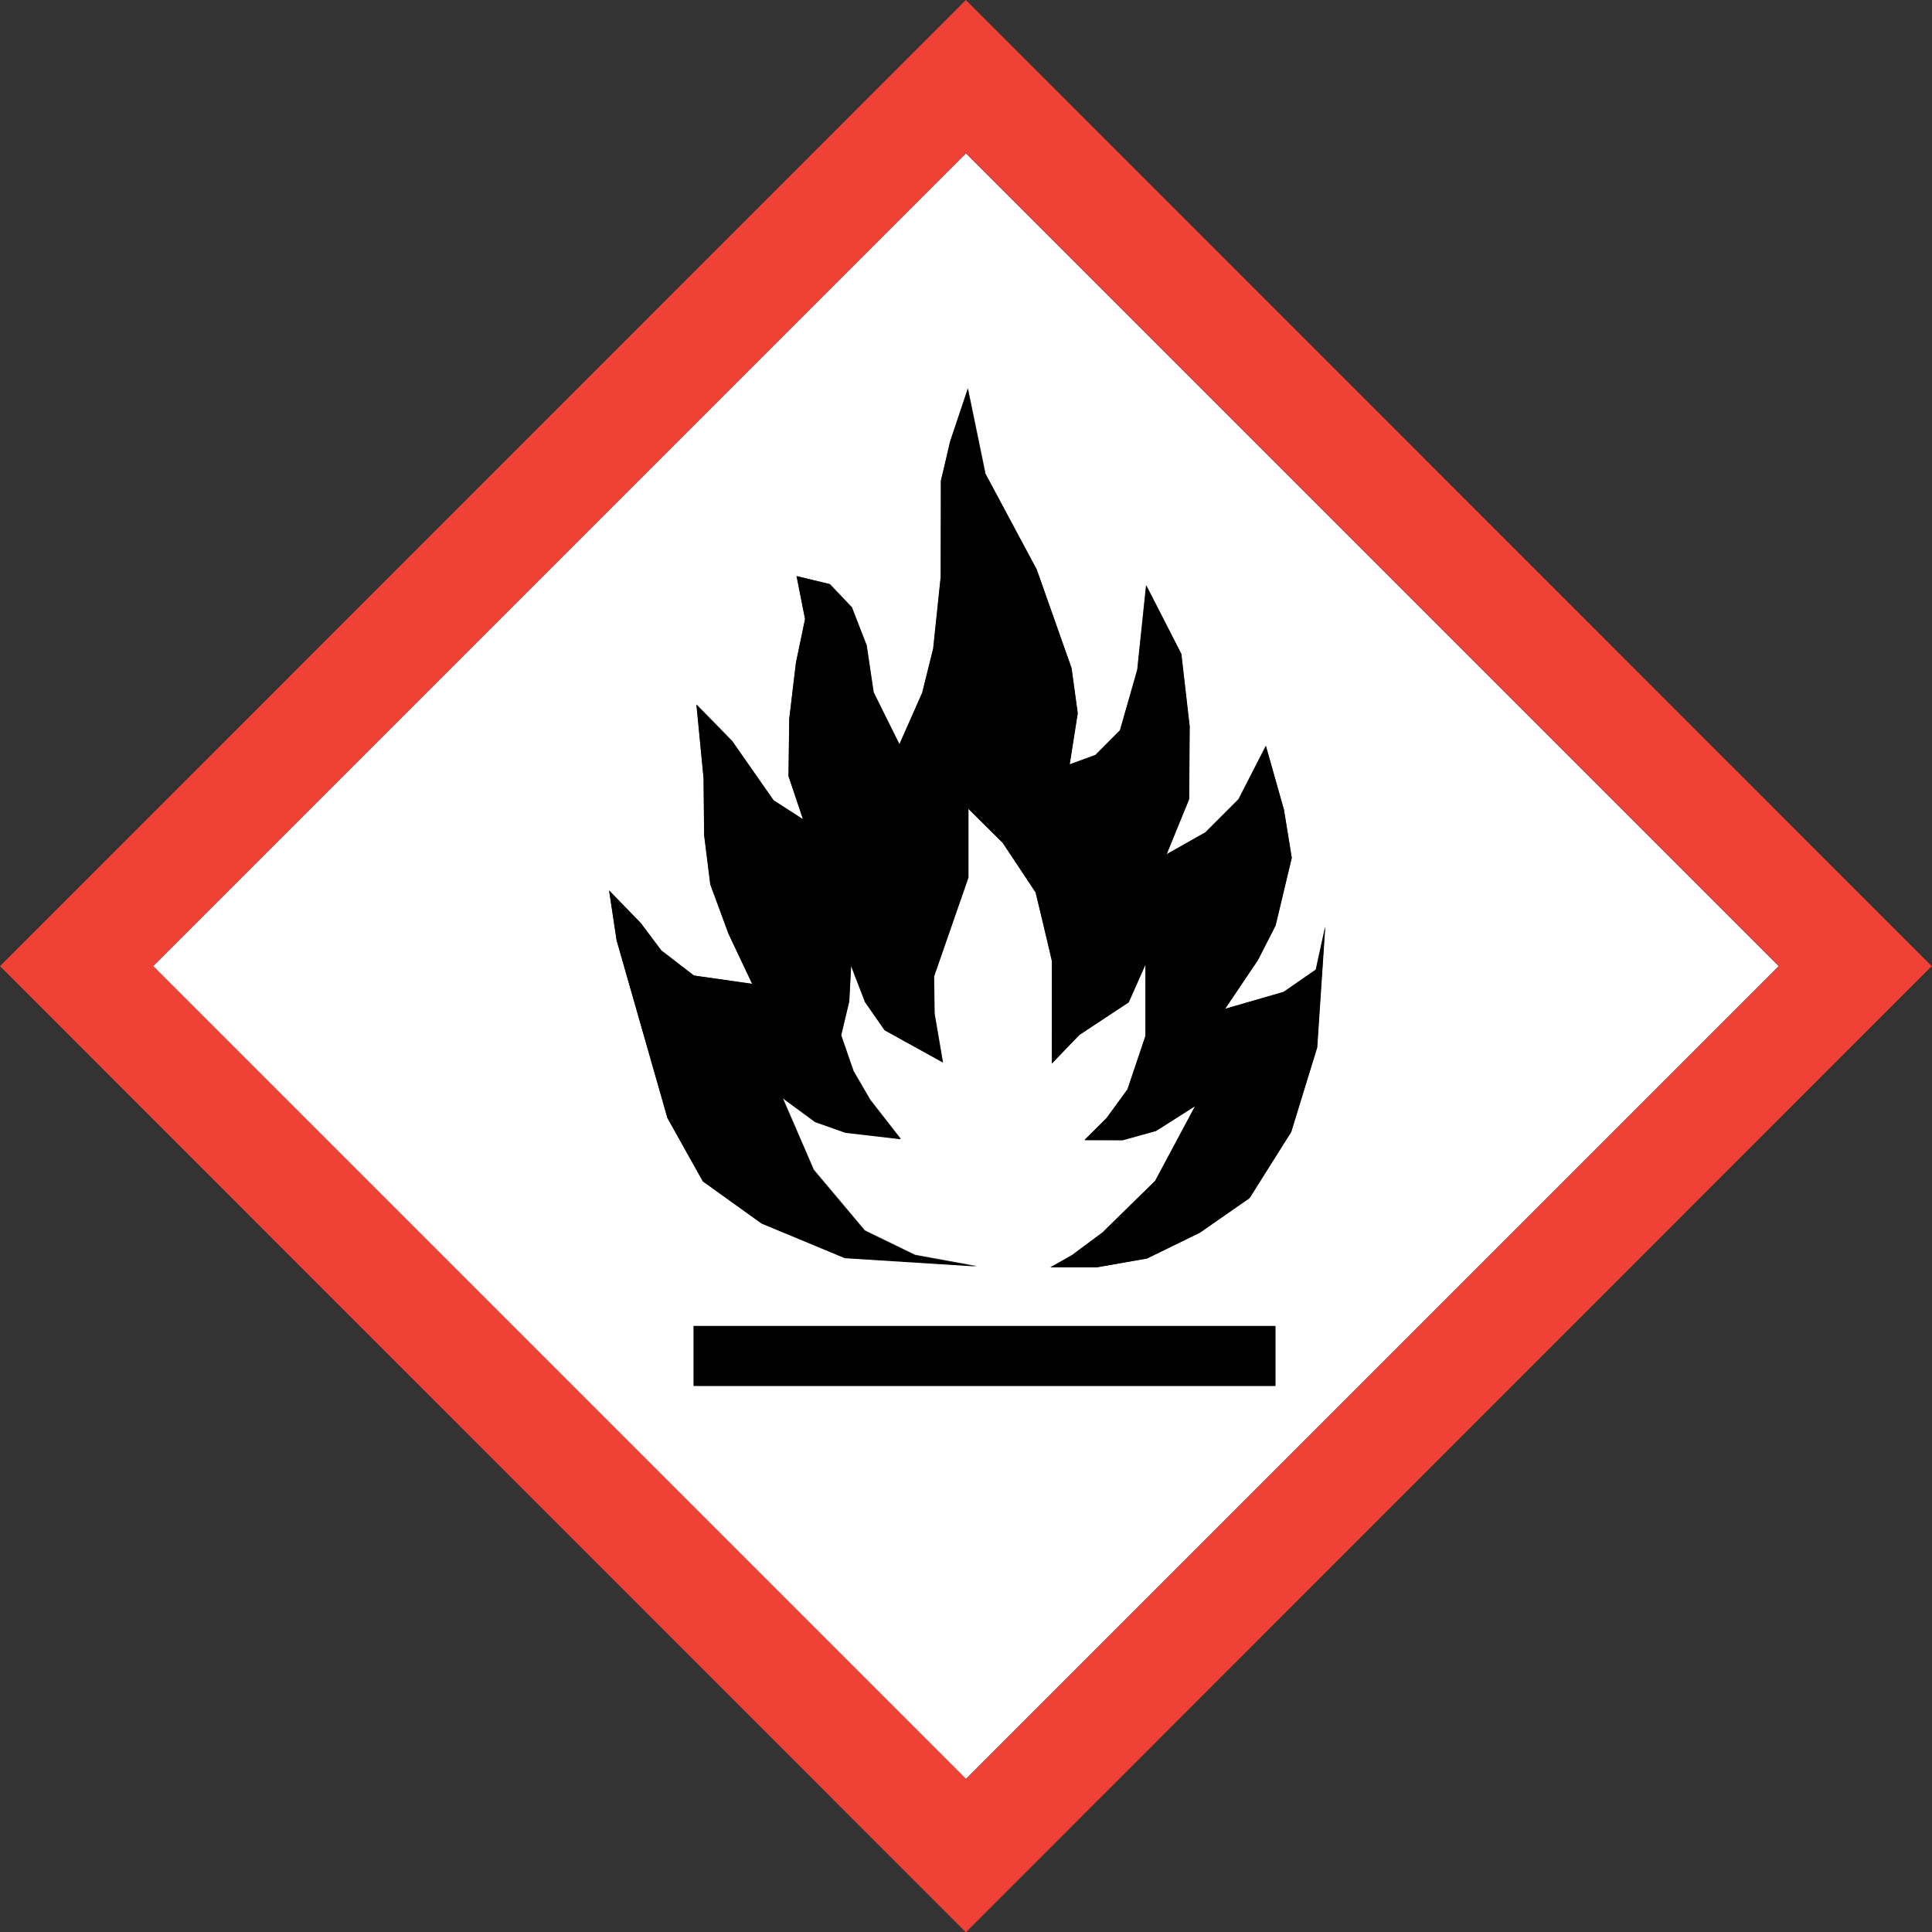
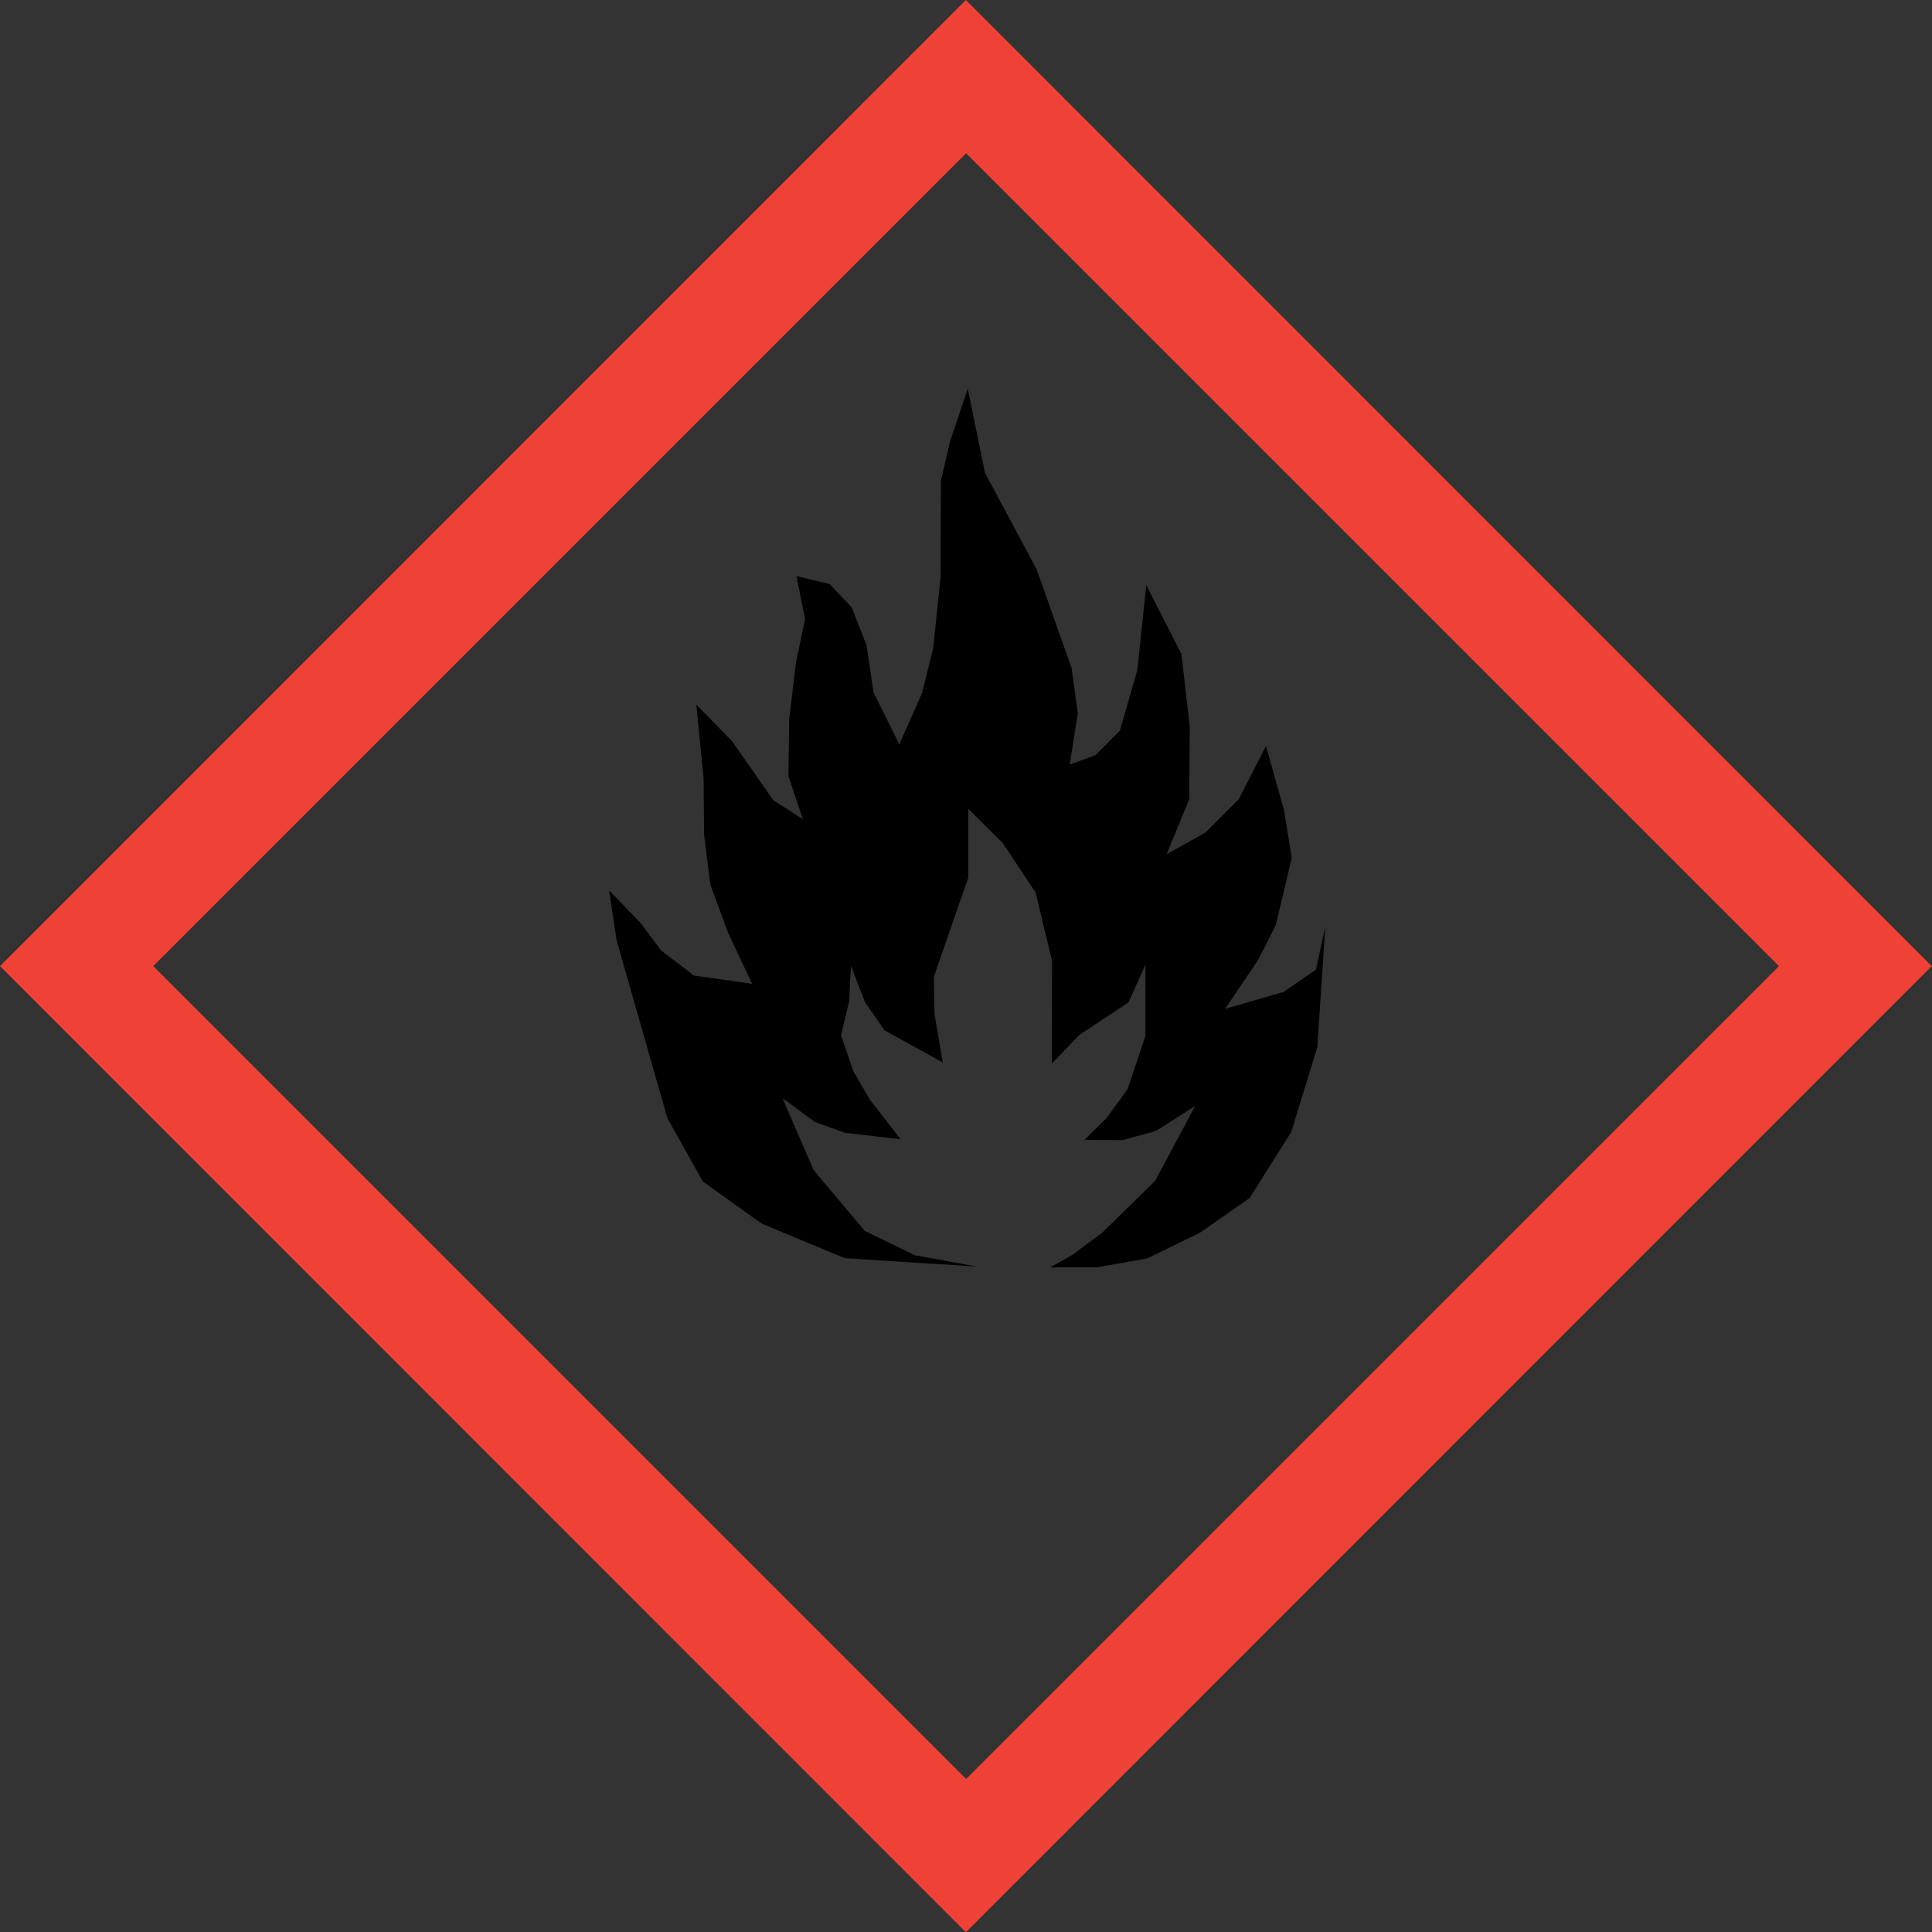
<svg xmlns="http://www.w3.org/2000/svg" version="1.1" viewBox="0 0 719.7 719.7">
  <rect x="0" y="0" width="719.7" height="719.7" fill="#333333" stroke="none" />
  <defs>
    <style>
      .cls-1 {
        fill: #fff;
      }

      .cls-2 {
        fill: #ef4135;
      }

      .cls-3 {
        display: none;
      }
    </style>
  </defs>
  <g>
    <g id="Normal">
-       <path class="cls-1" d="M57,359.9c24.9,24.9,277.9,277.9,302.8,302.8,24.9-24.9,277.9-277.9,302.8-302.8-24.9-24.9-277.9-277.9-302.8-302.8-24.9,24.9-277.9,277.9-302.8,302.8ZM475.1,516.2h-216.7v-22.3h216.7v22.3ZM366.9,176.1l19.3,36,12.9,36.7,2.3,16.8-3,19.1,9.6-3.5,9.2-9.2,6.4-22.5,3.3-31.5,13.1,25.6,3.1,27-.2,27.1-8.3,20.5,14.4-8.2,12.3-12.3,10.2-19.9,6.8,23.8,2.9,17.9-6.1,25.3-6.6,12.9-12.2,18.1,21.8-6.3,12-8.3,3.5-16-3,45-9.6,31.4-15.5,24.7-18.6,12.9-19.6,9.6-18.8,3.3h-17.2l8.1-4.6,11.3-8.4,19.6-19.2,14.9-27.8-14.5,9.2-12.5,3.5h-14.2c0-.1,8.2-8.3,8.2-8.3l7.8-10.7,6.7-19.9v-26.5l-6.2,14-18.4,12.1-10.3,10.7v-38.2c.1,0-6-25.6-6-25.6l-12.2-18.5-12.8-12.7v25.7l-12.8,36.8.2,13.9,3.1,18.1-21.7-12-7.3-10.6-5.2-13.4-.7,13.3-3,12.6,4.6,13.3,6.2,10.7,11.4,14.6-20.6-2.4-11.3-4-12.1-8.9,11.6,26.8,19,22.6,18.7,9.1,23,4.2-49.1-3.1-31.1-12.8-21.8-15.7-13.2-23.6-19-66.1-2.8-18.6,11.8,12.1,7.7,10.2,12.1,9.4,21.7,3.1-8.8-18.6-6.8-18.5-2.3-18.4-.2-21.1-2.6-27.5,13.3,13.6,15.4,22.1,11,7.1-5.4-16.1.2-21.2,2.5-21,3.4-16.3-3.1-16,12.4,3,8.2,8.6,5.5,14.2,2.6,17.5,9.6,19.3,8.5-19.2,4.1-16.4,2.8-26.8v-35.8c.1,0,3.5-14.6,3.5-14.6l6.6-19.7,6.5,31.4Z" />
      <polygon points="350.5 179.1 350.4 214.9 347.6 241.6 343.5 258.1 335 277.3 325.4 257.9 322.8 240.4 317.3 226.3 309.1 217.6 296.7 214.6 299.9 230.6 296.5 246.9 294 267.9 293.7 289.1 299.1 305.2 288.1 298.1 272.7 276.1 259.4 262.5 262.1 290 262.3 311.1 264.6 329.5 271.4 347.9 280.2 366.5 258.5 363.4 246.3 354.1 238.7 343.9 226.9 331.7 229.7 350.3 248.6 416.5 261.8 440.1 283.7 455.8 314.7 468.7 363.8 471.8 340.8 467.6 322.1 458.5 303.1 435.9 291.5 409.1 303.6 418 314.9 422 335.5 424.4 324.1 409.7 317.9 399.1 313.3 385.7 316.3 373.1 317 359.8 322.2 373.3 329.5 383.8 351.2 395.8 348.1 377.7 347.9 363.8 360.7 326.9 360.7 301.3 373.5 314 385.8 332.5 391.9 358 391.8 396.2 402.1 385.5 420.4 373.4 426.7 359.3 426.7 385.9 420 405.8 412.2 416.5 404 424.6 418.2 424.7 430.6 421.3 445.2 412 430.3 439.9 410.7 459.1 399.4 467.5 391.3 472.1 408.6 472.1 427.3 468.8 447 459.2 465.5 446.3 481 421.7 490.7 390.2 493.7 345.2 490.2 361.2 478.2 369.5 456.4 375.8 468.6 357.7 475.2 344.8 481.2 319.6 478.3 301.7 471.6 277.9 461.4 297.8 449.1 310.1 434.6 318.2 443 297.7 443.2 270.6 440.1 243.6 427 218 423.7 249.5 417.2 272.1 408.1 281.3 398.5 284.8 401.5 265.7 399.2 248.9 386.2 212.2 366.9 176.1 360.5 144.8 353.9 164.5 350.5 179.1" />
-       <rect x="258.4" y="494" width="216.7" height="22.3" />
      <path class="cls-2" d="M0,359.9l359.8,359.9,359.8-359.9L359.8,0,0,359.9ZM662.7,359.9c-24.9,24.9-277.9,277.9-302.8,302.8-24.9-24.9-277.9-277.9-302.8-302.8,24.9-24.9,277.9-277.9,302.8-302.8,24.9,24.9,277.9,277.9,302.8,302.8Z" />
    </g>
    <g id="_x2D_45_degree_angle" class="cls-3">
      <path class="cls-1" d="M145.7,145.7c0,35.3,0,393,0,428.3,35.3,0,393,0,428.3,0,0-35.3,0-393,0-428.3-35.3,0-393,0-428.3,0ZM330.8,551.9l-153.2-153.2,15.7-15.7,153.2,153.2-15.7,15.7ZM494.8,235l-11.8,39.1-16.8,35.1-10.3,13.5-15.6,11.4,9.3,4.3h13c0,0,20.5-11.4,20.5-11.4l24.6-19.9-8.8,27.4-16.9,21.3-19.4,19-20.4,8.6,16,4.4h17.4s21.3-6.8,21.3-6.8l-12,21.6-10.6,14.7-22.2,13.6-13.7,4.5-21.5,4.2,19.9,11,14.4,2.6,13.8-8.8-34,29.7-29,15.4-28.4,6.5-22.2-4-20.7-7.1-15.6-11-12.2-12.2,9,2.5,13.9,2,27.4.3,30.2-9.2-16.8-3.7-11.3-6.4-9.9-10.1h11.5l13.1-2,18.8-9.3,18.8-18.8-14.3,5.5-21.6-4.4-14.8.3,27.1-26.9,13.7-22.4,4.4-21.7v-18.1c0,0-18.2,18.2-18.2,18.2l-35.1,17-9.7,10-10.6,15-6.9-23.8,2.3-12.6,5.9-13.2-9.9,8.9-11,6.8-6.2,12.6-3.1,12-2.3,18.4-12.9-16.3-5.2-10.8-2.3-14.8-10.7,27.2-2.5,29.4,6.8,19.7,13.3,19.3-32.5-36.9-12.9-31.1-4.3-26.6,7.4-26.1,33.3-60.2,11.2-15.1-.3,16.9-1.8,12.6,2,15.2,13.2,17.6,7-19.3,8.2-17.9,11.4-14.6,14.8-15.1,17.6-21.3-.2,19-4.8,26.5,2.8,12.8,7.6-15.2,15.2-14.8,16.6-13.1,13.9-9.2,9.1-13.5,6.6,10.9-.3,11.9-6.1,13.9-10.5,14.3-6.9,20.4,19.6-7.6,14.5-8.7,20.9-17,25.4-25.2,12.7-8,18.6-9.2-17.6,26.8Z" />
      <polygon points="481 225.4 455.7 250.6 434.8 267.6 420.3 276.3 400.7 283.9 407.6 263.4 418.1 249.2 424.2 235.3 424.5 223.4 417.9 212.5 408.8 226 394.9 235.2 378.3 248.3 363.1 263.1 355.6 278.3 352.7 265.5 357.5 239 357.7 220 340.1 241.3 325.3 256.4 314 271 305.7 288.9 298.8 308.2 285.6 290.7 283.7 275.5 285.5 262.9 285.7 246 274.5 261.1 241.2 321.2 233.8 347.3 238.1 373.8 251 404.9 283.5 441.8 270.2 422.5 263.4 402.9 265.9 373.5 276.6 346.3 278.9 361.2 284.1 372 297 388.3 299.3 369.9 302.4 357.9 308.6 345.2 319.7 338.5 329.6 329.5 323.7 342.7 321.4 355.3 328.3 379.2 338.9 364.2 348.6 354.2 383.7 337.2 401.9 319 402 337.1 397.5 358.8 383.8 381.2 356.7 408.1 371.6 407.9 393.1 412.3 407.5 406.8 388.7 425.5 369.9 434.8 356.8 436.9 345.3 436.9 355.2 447 366.5 453.3 383.3 457.1 353.1 466.2 325.7 466 311.8 463.9 302.7 461.5 314.9 473.7 330.5 484.6 351.2 491.7 373.4 495.8 401.8 489.3 430.9 473.8 464.8 444.1 451.1 453 436.7 450.4 416.8 439.4 438.3 435.2 452 430.8 474.2 417.2 484.8 402.5 496.8 380.9 475.5 387.8 458.1 387.7 442.2 383.3 462.6 374.7 481.9 355.7 498.8 334.4 507.6 307 483 327 462.5 338.4 449.5 338.4 440.2 334.2 455.9 322.7 466.1 309.2 482.9 274.1 494.8 235 512.4 208.2 493.8 217.5 481 225.4" />
-       <rect x="250.9" y="359.1" width="22.3" height="216.7" transform="translate(-253.8 322.2) rotate(-45)" />
      <path class="cls-2" d="M105.4,105.4v508.9s508.9,0,508.9,0V105.4s-508.9,0-508.9,0ZM574,574c-35.3,0-393,0-428.3,0,0-35.3,0-393,0-428.3,35.3,0,393,0,428.3,0,0,35.3,0,393,0,428.3Z" />
    </g>
  </g>
</svg>